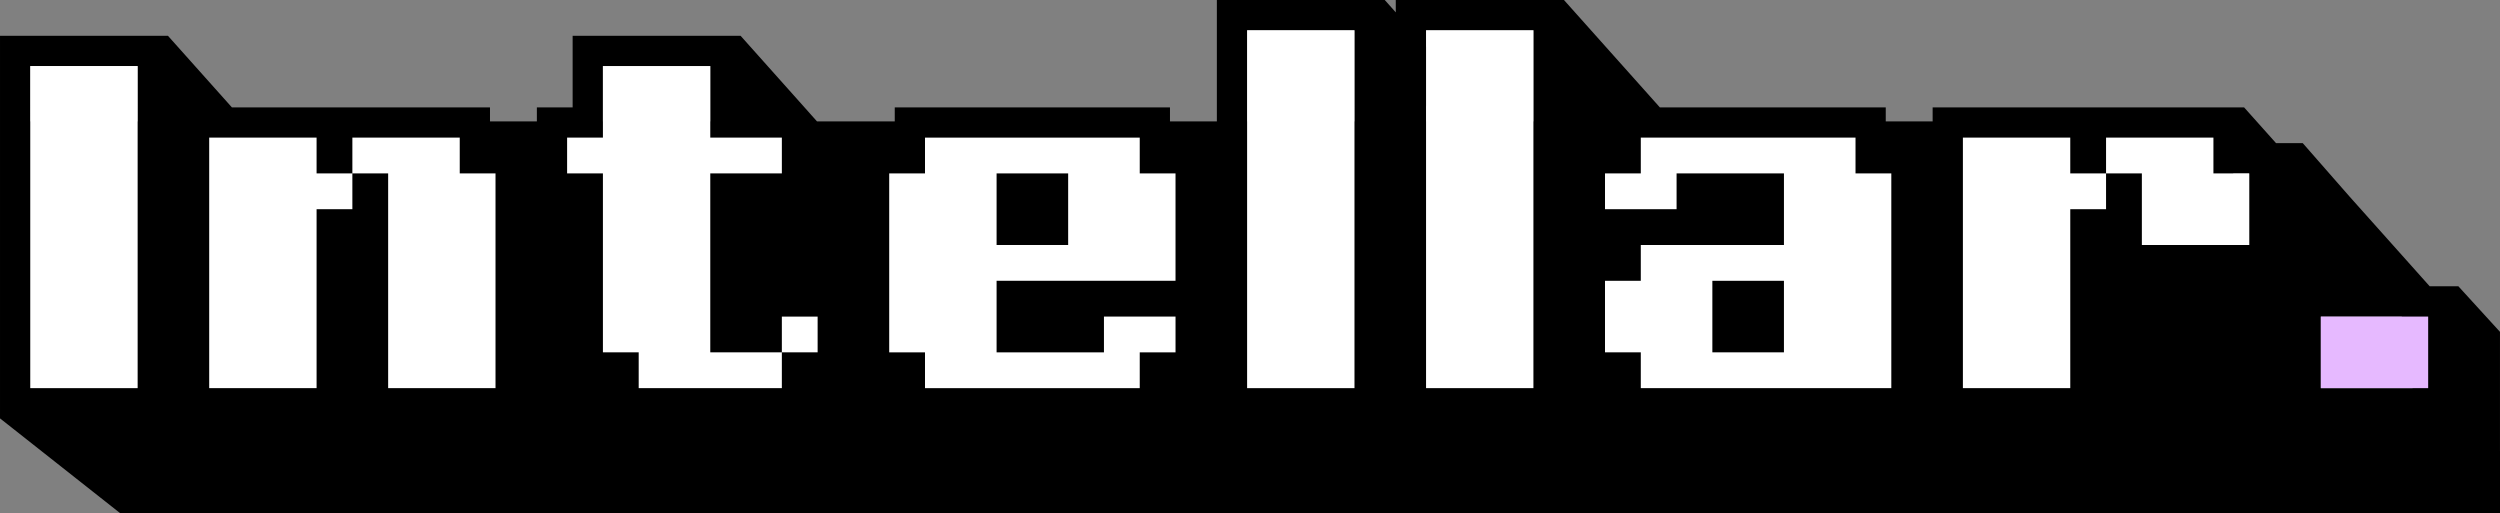
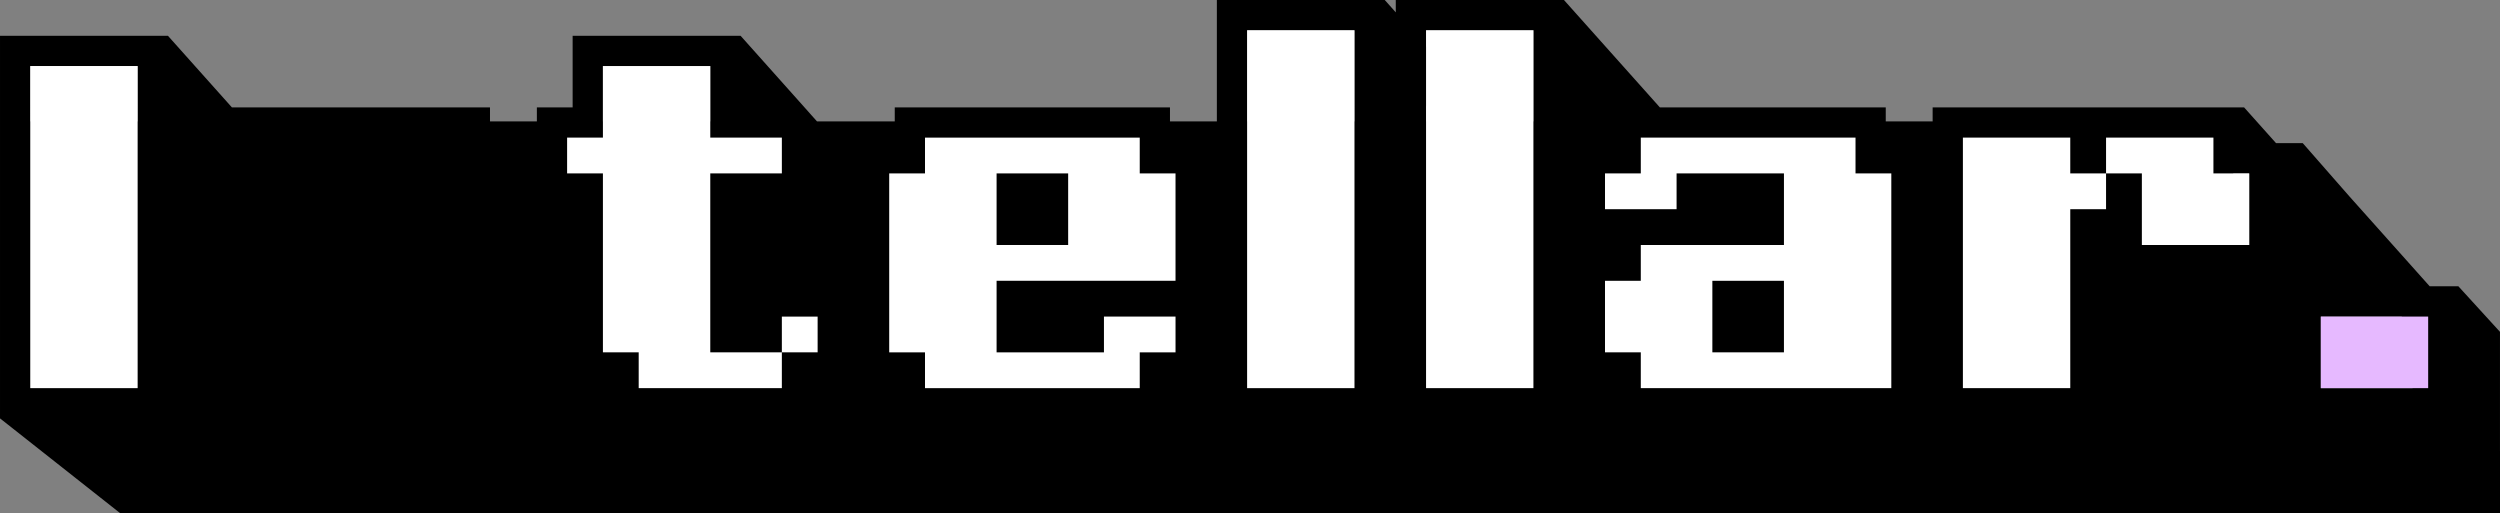
<svg xmlns="http://www.w3.org/2000/svg" width="927.328" height="190.361" viewBox="0 0 927.328 190.361">
  <rect x="0" y="0" width="927.328" height="190.361" fill="#808080" stroke="none" />
  <g id="Group_295" data-name="Group 295" transform="translate(0)">
    <g id="Group_162" data-name="Group 162">
      <path id="Path_176" data-name="Path 176" d="M5551.367,663.007V618.763l-15.41-16.88v-.017H5525.3l-29.738-33.294-17.344-19.8h-.34l0,0h-9.57L5456.449,535.5h-19.594l.012,0h-95.945v5.2h-17.391v-5.2h-83.789l-35.574-39.832h-19.59v0h-42.793v4.582l-4.094-4.586H5118.1l0,0h-42.68V540.7h-17.391v-5.2H4955.938v5.2H4927.1l-1.836-2.051-.711-.8-2.09-2.349h0l-23.707-26.552h-.012v-.006h-62.289V535.5h-13.266v5.2H4805.8v-5.2h-95.738l-23.723-26.557h-.023v0h-62.266V650.861l4.121,3.242.43.343,40.023,31.583h882.754V663.014ZM5452.418,560h5.926v26.538h-5.926Zm32.488,53.1h30.023l4.016,26.559h-34.039Zm-331.891-72.4v-5.932l5.293,5.932Zm0-33.816h39.828V540.7H5177.9l-24.887-27.869Zm-66.367,0h39.8V540.7h-39.8Zm-238.965,13.29h39.824V540.7h-39.824Zm-172.578,0V540.7h-39.828V520.171Z" transform="translate(-4624.047 -495.669)" />
      <g id="Group_161" data-name="Group 161" transform="translate(11.223 11.22)">
        <path id="Path_177" data-name="Path 177" d="M4669.105,507.078v119.48h-39.832V507.078Z" transform="translate(-4629.273 -493.803)" fill="#fff" />
-         <path id="Path_178" data-name="Path 178" d="M4700.02,532.72h13.273V546H4700.02v66.377h-39.832V519.445h39.832Zm66.371,0v79.652h-39.824V532.72h-13.273V519.445h39.828V532.72Z" transform="translate(-4593.812 -479.617)" fill="#fff" />
        <path id="Path_179" data-name="Path 179" d="M4801.672,626.559h-53.1V613.284H4735.3V546.906H4722.02V533.631H4735.3V507.078h39.824v26.553h26.551v13.275h-26.551v66.378h26.551Zm13.273-13.275h-13.273V600.009h13.273Z" transform="translate(-4522.884 -493.803)" fill="#fff" />
        <path id="Path_180" data-name="Path 180" d="M4817.5,599.1h39.824V585.823h26.551V599.1H4870.6v13.275h-79.652V599.1h-13.277V532.72h13.277V519.445H4870.6V532.72h13.273v39.825H4817.5Zm0-39.828h26.551V532.72H4817.5Z" transform="translate(-4459.058 -479.617)" fill="#fff" />
        <path id="Path_181" data-name="Path 181" d="M4879.328,500.895V633.651H4839.5V500.895Z" transform="translate(-4388.13 -500.895)" fill="#fff" />
        <path id="Path_182" data-name="Path 182" d="M4910.242,500.895V633.651h-39.824V500.895Z" transform="translate(-4352.672 -500.895)" fill="#fff" />
        <path id="Path_183" data-name="Path 183" d="M5007.535,532.72v79.652h-92.926V599.1h-13.277V572.546h13.277V559.27h53.1V532.72h-39.824V546h-26.551V532.72h13.277V519.445h79.648V532.72Zm-39.828,39.825h-26.551V599.1h26.551Z" transform="translate(-4317.211 -479.617)" fill="#fff" />
        <path id="Path_184" data-name="Path 184" d="M5002.988,532.72h13.273V546h-13.273v66.377H4963.16V519.445h39.828Zm66.375,0v26.55h-39.82V532.72h-13.281V519.445h39.828V532.72Z" transform="translate(-4246.284 -479.617)" fill="#fff" />
        <path id="Path_185" data-name="Path 185" d="M5064.824,550.361v26.55H5025v-26.55Z" transform="translate(-4175.364 -444.156)" fill="#e6b9ff" />
      </g>
    </g>
  </g>
</svg>